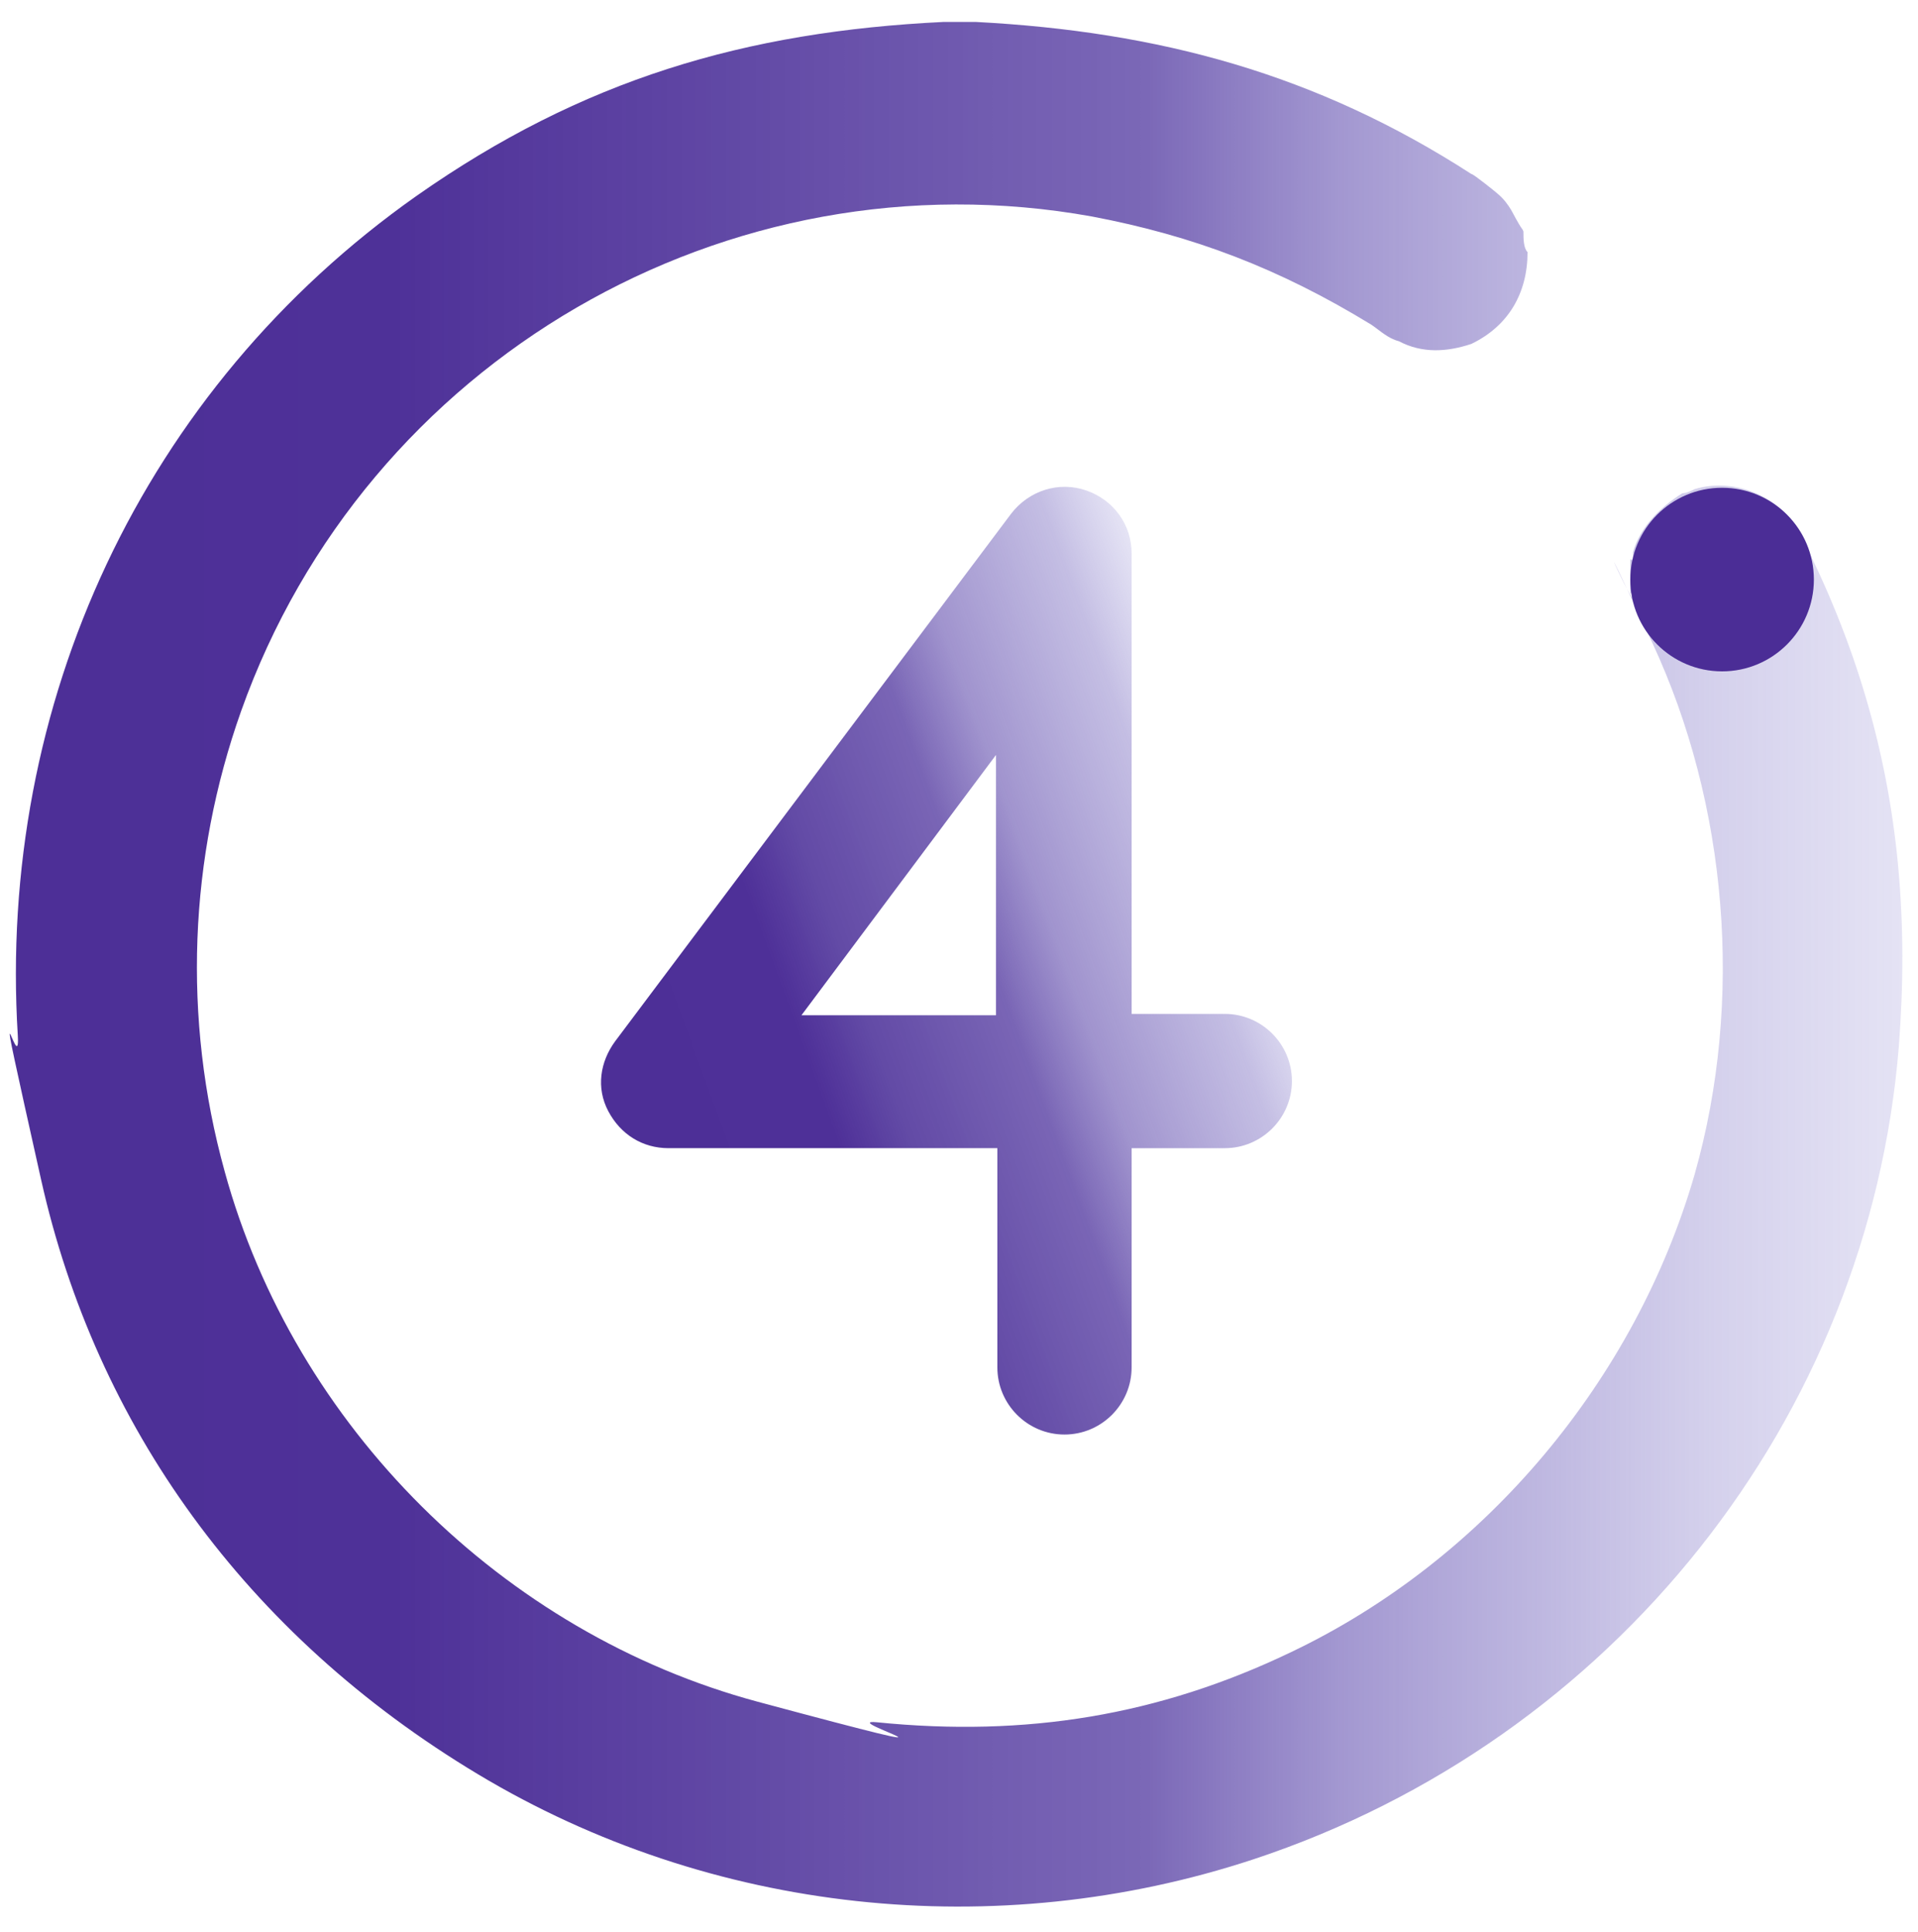
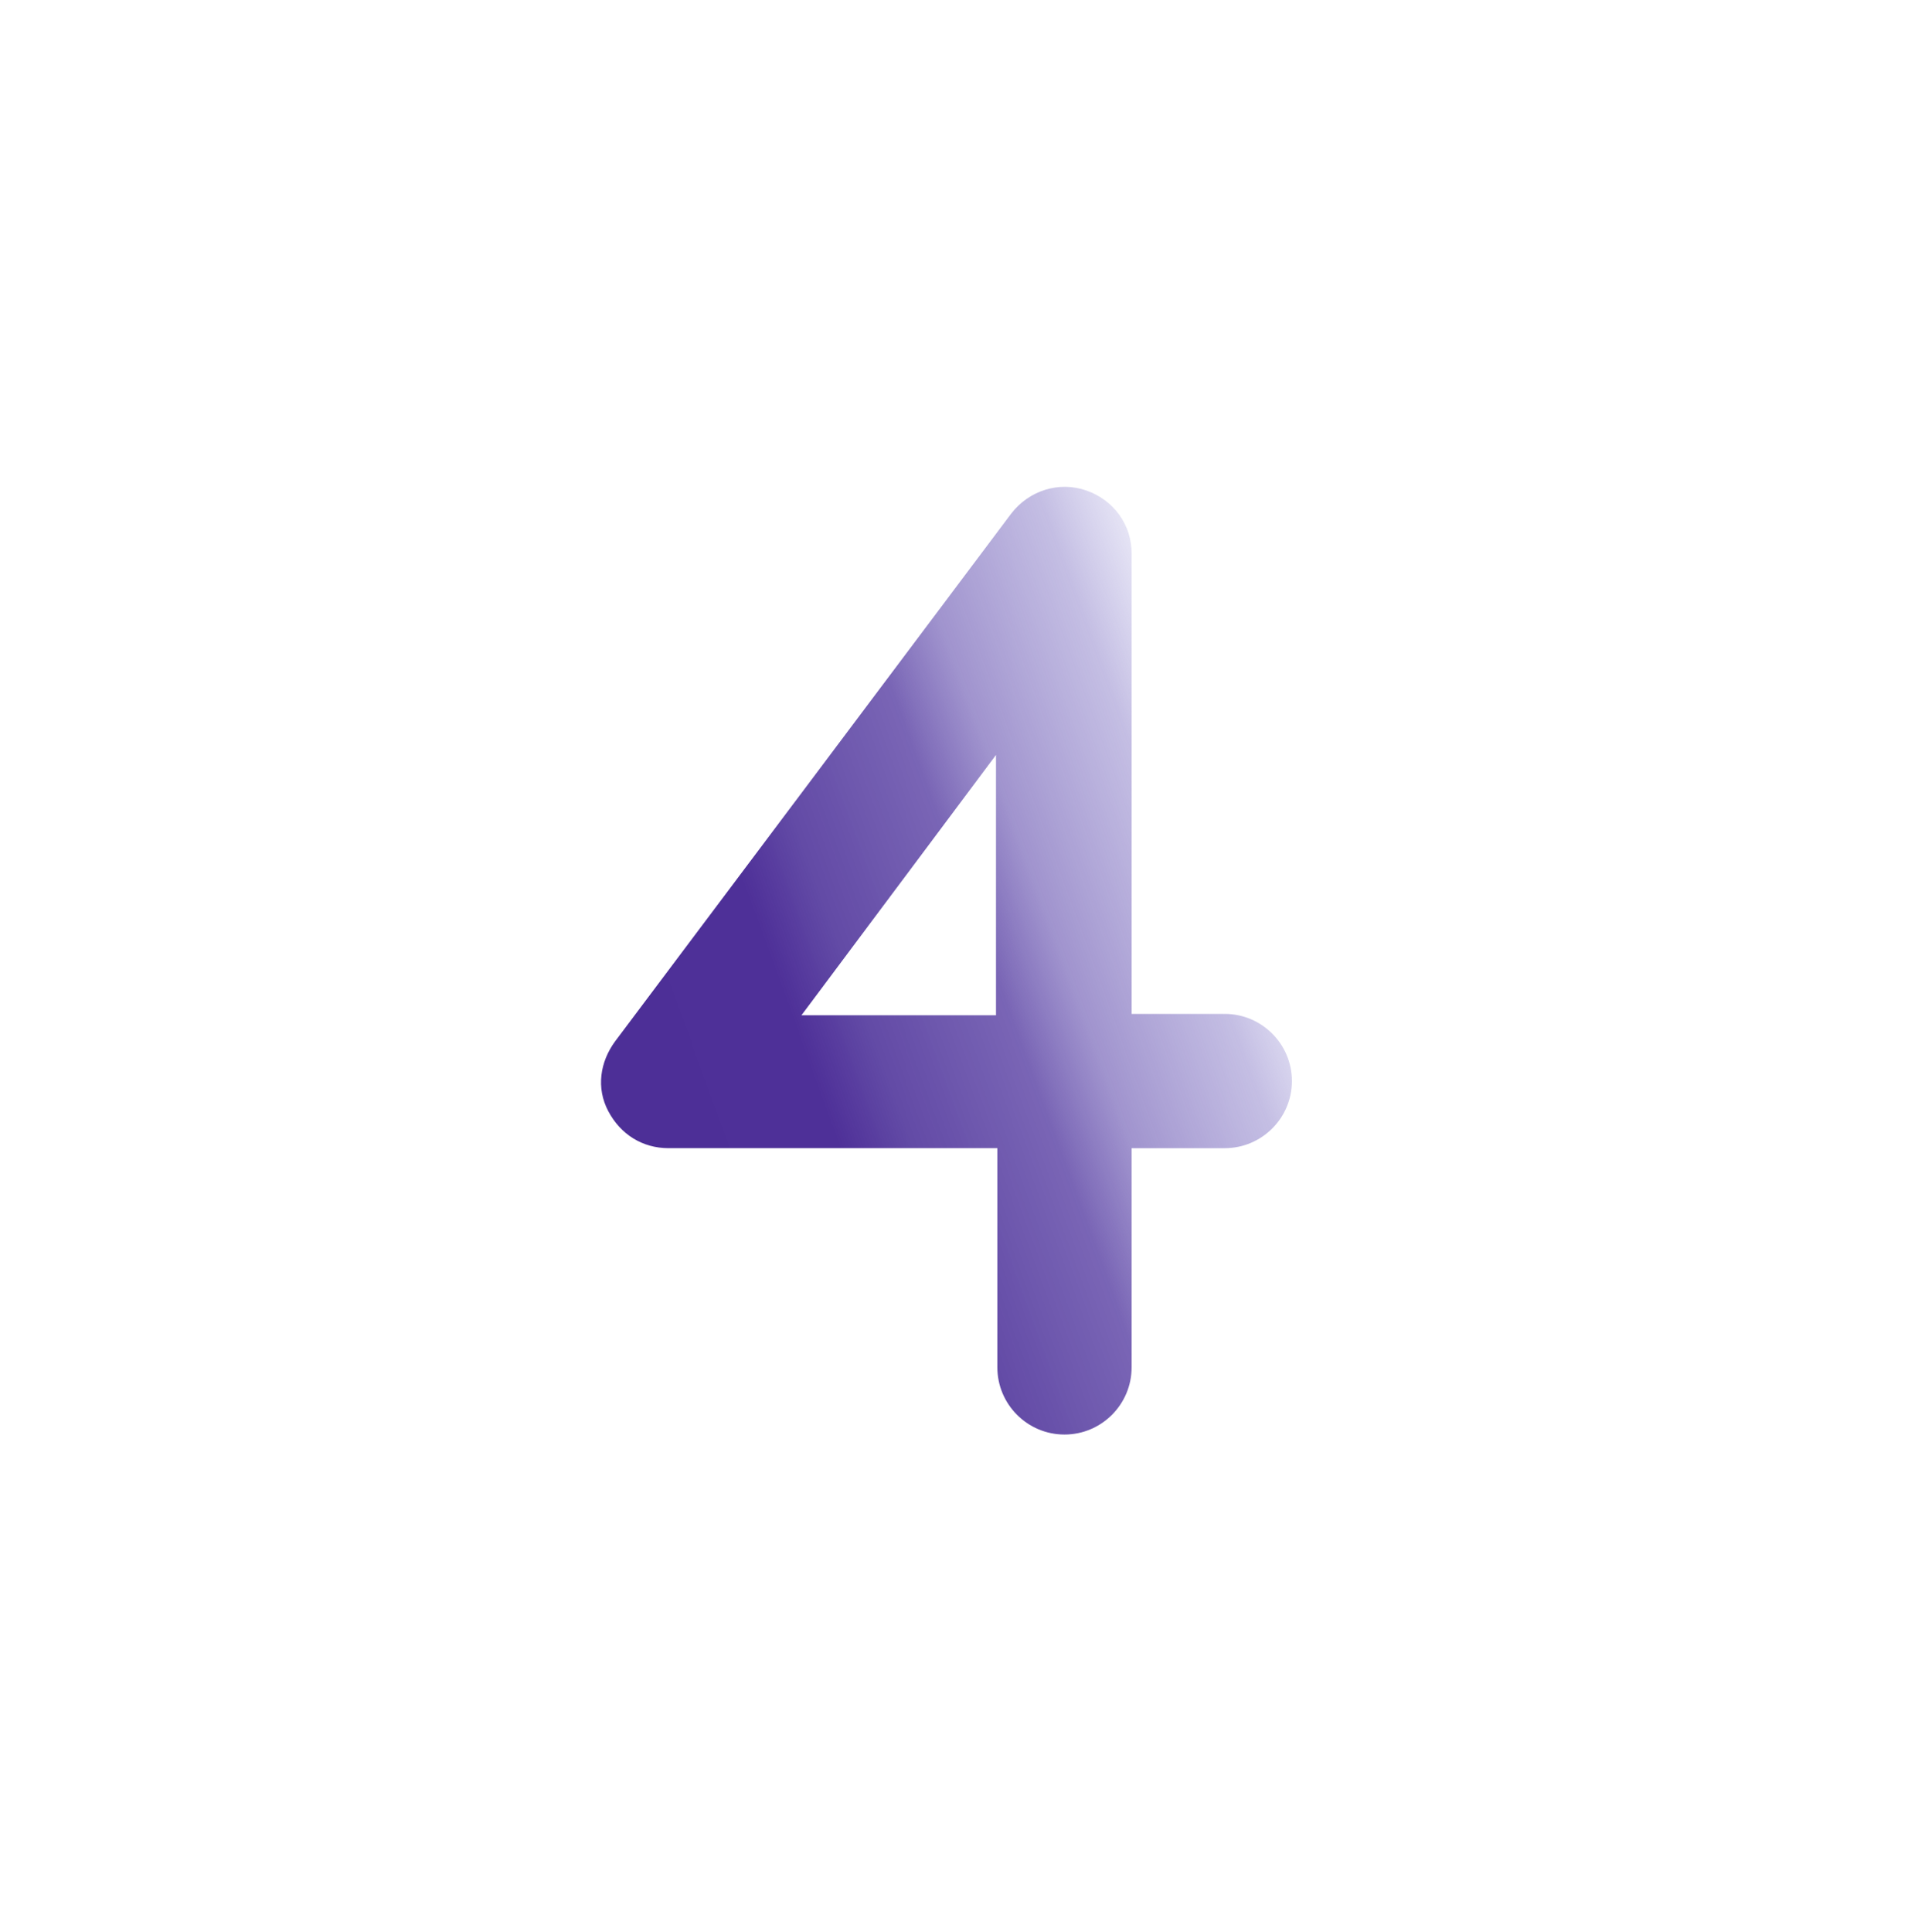
<svg xmlns="http://www.w3.org/2000/svg" id="Layer_1" width="140" height="141" version="1.1" viewBox="0 0 140 141">
  <defs>
    <style>
      .st0 {
        fill: url(#linear-gradient1);
      }

      .st1 {
        fill: url(#linear-gradient);
      }

      .st2 {
        fill: #4b2d96;
      }
    </style>
    <linearGradient id="linear-gradient" x1="44.7" y1="125.8" x2="91.8" y2="143" gradientTransform="translate(0 208) scale(1 -1)" gradientUnits="userSpaceOnUse">
      <stop offset="0" stop-color="#4d2f97" />
      <stop offset=".3" stop-color="#4e3098" />
      <stop offset=".4" stop-color="#51369c" stop-opacity=".9" />
      <stop offset=".6" stop-color="#583fa3" stop-opacity=".8" />
      <stop offset=".7" stop-color="#614cad" stop-opacity=".6" />
      <stop offset=".9" stop-color="#6c5dba" stop-opacity=".4" />
      <stop offset="1" stop-color="#7a71c9" stop-opacity=".2" />
    </linearGradient>
    <linearGradient id="linear-gradient1" x1="1.1" y1="71.7" x2="138.9" y2="71.7" gradientTransform="translate(0 142) scale(1 -1)" gradientUnits="userSpaceOnUse">
      <stop offset="0" stop-color="#4d2f97" />
      <stop offset=".2" stop-color="#4e3198" />
      <stop offset=".4" stop-color="#52379d" stop-opacity=".9" />
      <stop offset=".6" stop-color="#5a42a5" stop-opacity=".8" />
      <stop offset=".7" stop-color="#6451b1" stop-opacity=".6" />
      <stop offset=".9" stop-color="#7165c0" stop-opacity=".3" />
      <stop offset="1" stop-color="#7a71c9" stop-opacity=".2" />
    </linearGradient>
  </defs>
  <path class="st1" d="M77.7,104.7c-2.7,0-4.9-2.2-4.9-4.9v-16h-24c-1.9,0-3.5-1-4.4-2.7s-.6-3.6.5-5.1l28.9-38.5c1.3-1.7,3.5-2.4,5.5-1.7s3.3,2.5,3.3,4.6v33.6h6.8c2.7,0,4.9,2.2,4.9,4.9s-2.2,4.9-4.9,4.9h-6.8v16c0,2.7-2.2,4.9-4.9,4.9ZM58.5,74.1h14.2v-19s-14.2,19-14.2,19Z" />
  <g id="qrO185.tif">
-     <path class="st0" d="M68.9,1.6h2.3c13.4.7,24.9,3.8,36.2,11.1.1,0,.6.4,1,.7.9.7,1.1.9,1.2,1,.4.4.7.9.8,1.1.8,1.5.7,1.1.8,1.4,0,.5,0,1.2.3,1.5,0,3-1.4,5.4-4.1,6.7-1.8.6-3.6.7-5.3-.2-.8-.2-1.4-.8-2-1.2-6.7-4.1-13-6.5-20.4-7.9-26.6-4.8-53,10.5-62.1,36.1-3.8,10.7-4.3,22.4-1.2,33.6,5.1,18.6,20.3,33.7,38.9,38.7s5.6,1.2,8.7,1.5c10.9,1.1,20.6-.5,30.2-5.1,14.3-6.8,25.2-20,29.5-34.9,3.6-12.7,2.4-27-3.1-38.8-5.5-11.8-1.1-1.9-1.4-3.4s0,0-.2-.2v-2.3c0-.4,0,0,.2-.2v-.5c.5-1.8,2-3.3,3.6-4.3.3,0,.7-.2.9-.3,3-.9,6.5.6,7.8,3.5,1.9,3.7,3.5,7.7,4.6,11.4,2.5,8.3,3.2,16.7,2.5,25.8-2.2,27.1-20.8,50.6-47.1,59.3-18.8,6.2-39.6,4-56.6-6.2S7,104,3,86.1s-1.5-7-1.7-10.5C-.2,51.4,10.4,28.4,30.4,14.3,42.5,5.8,54.4,2.3,68.9,1.6Z" />
-   </g>
-   <circle class="st2" cx="125.7" cy="42.3" r="6.7" />
+     </g>
</svg>